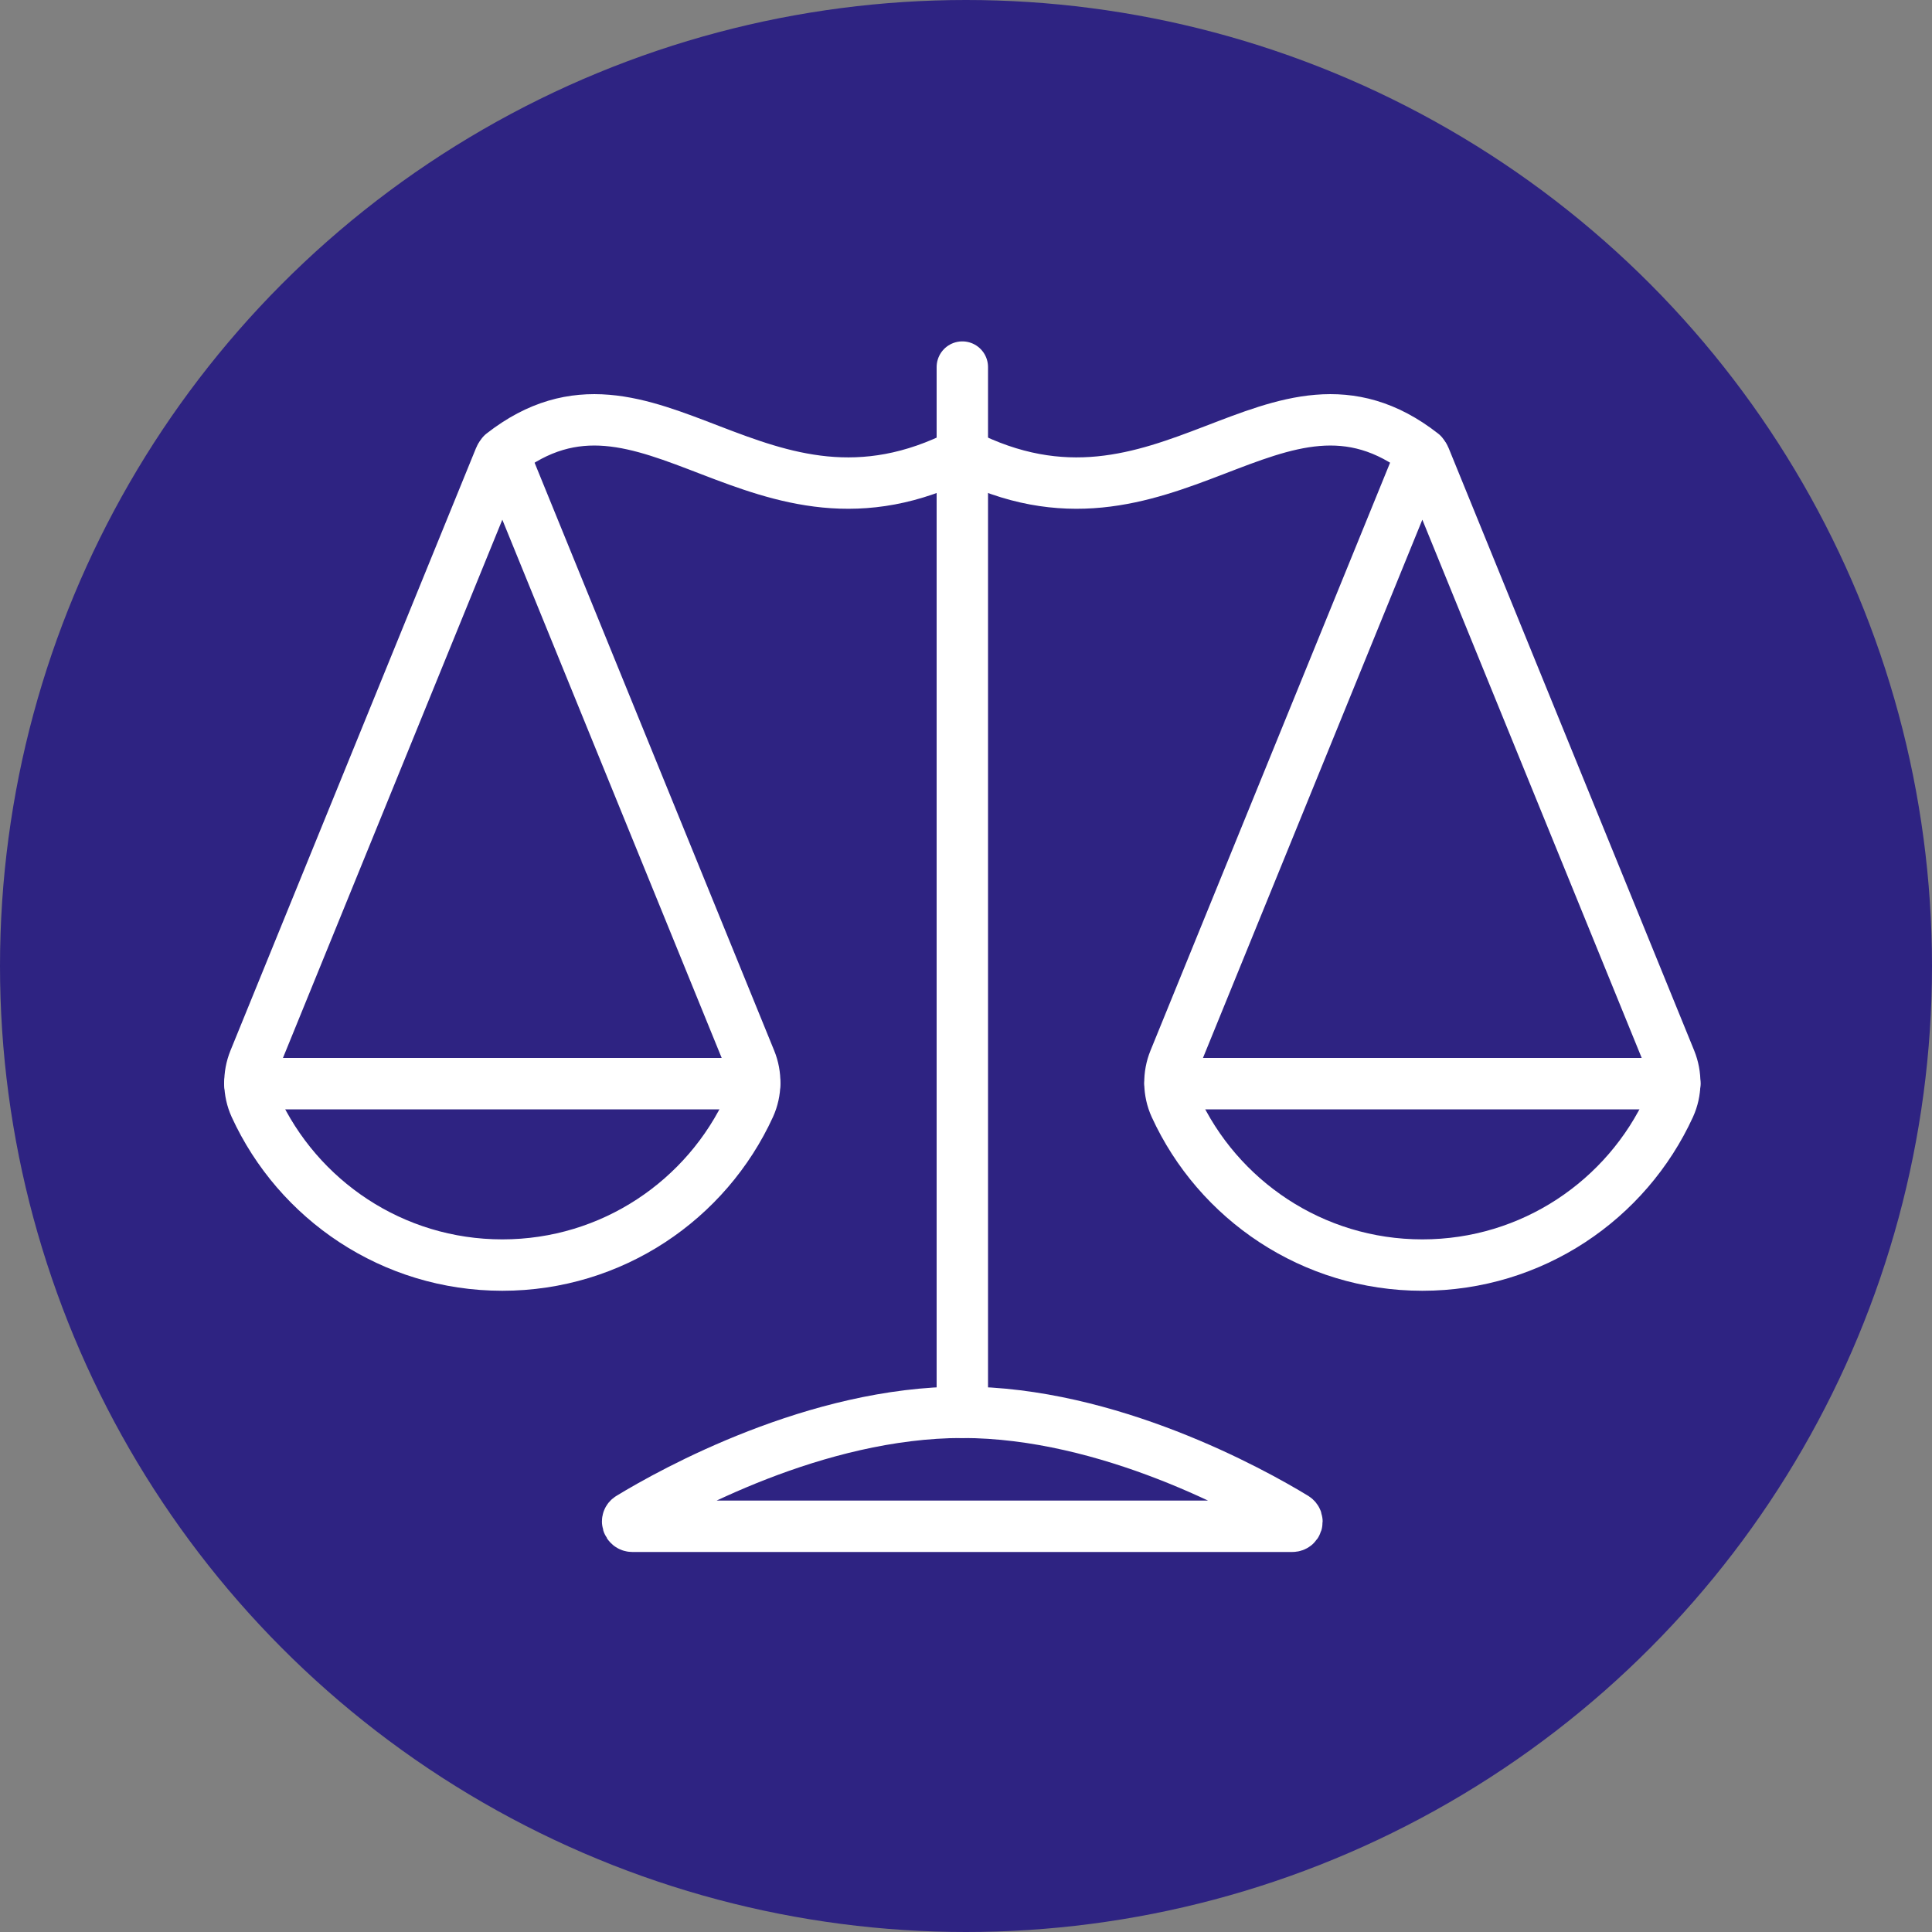
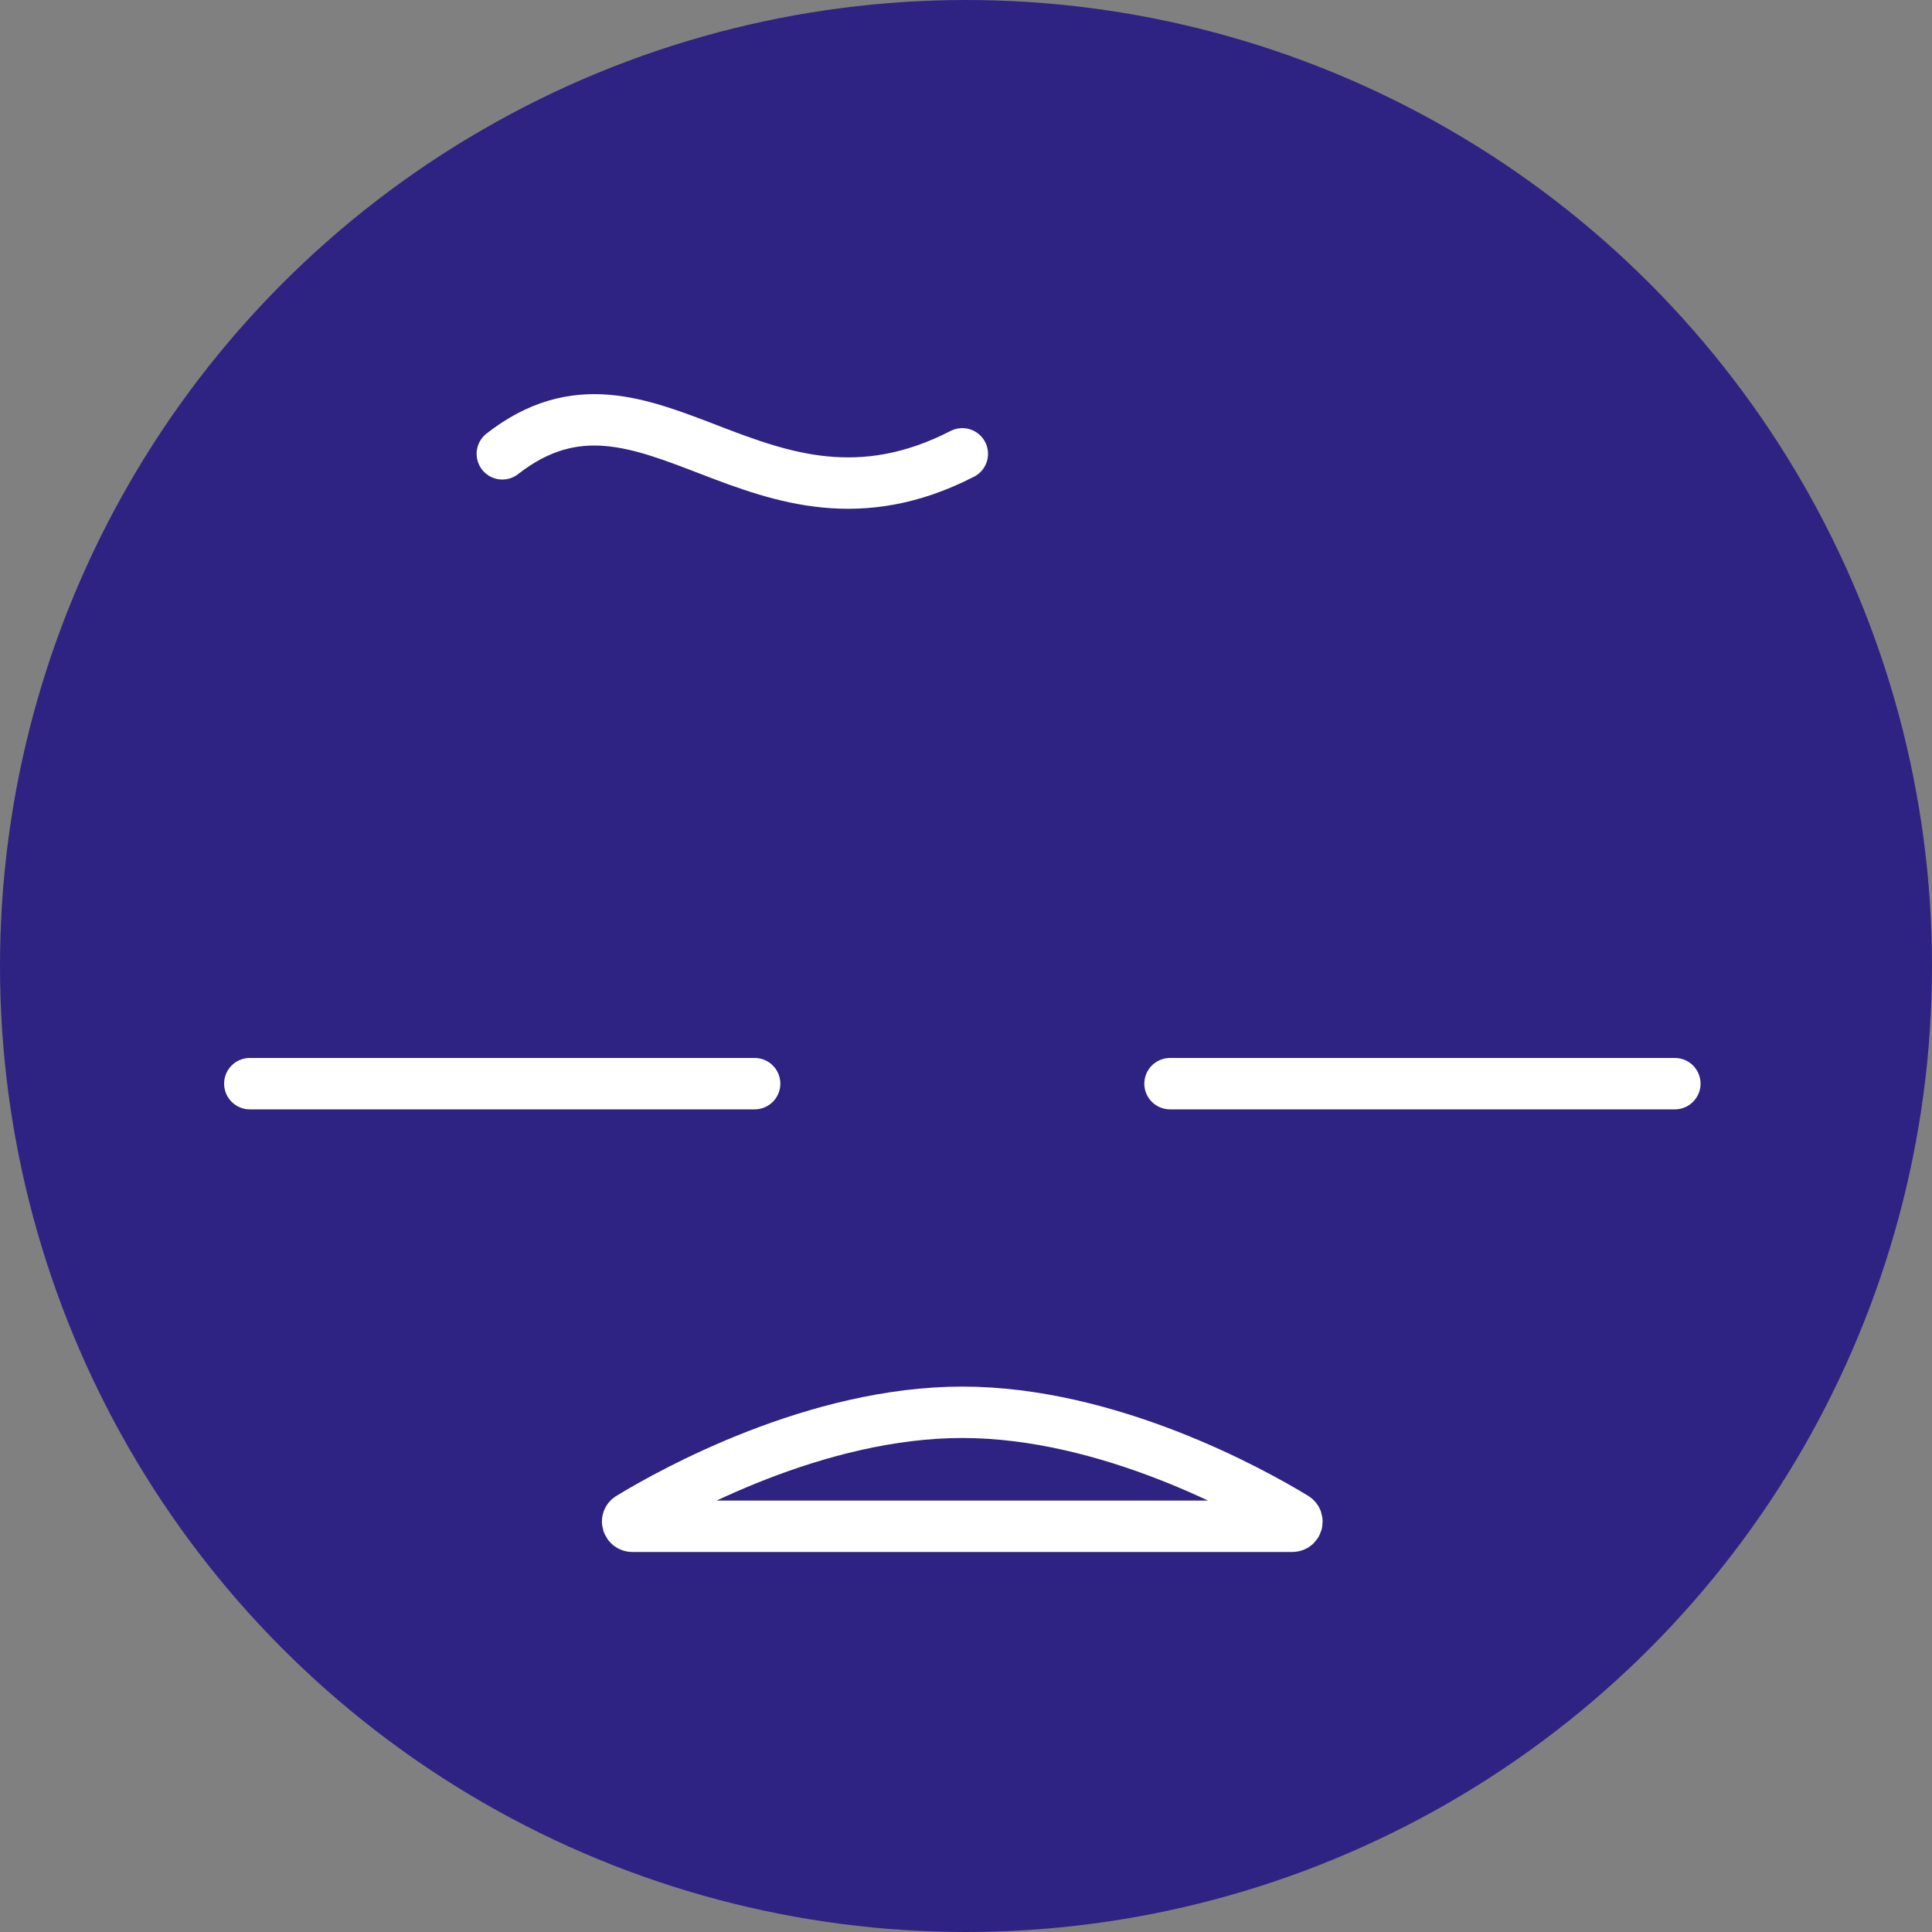
<svg xmlns="http://www.w3.org/2000/svg" id="Ebene_1" viewBox="0 0 100 100">
  <rect x="0" y="0" width="100" height="100" fill="#808080" stroke="none" />
  <defs>
    <style>.cls-1{fill:#2e2382;}.cls-2{fill:none;stroke:#fff;stroke-linecap:round;stroke-miterlimit:10;stroke-width:2.66px;}</style>
  </defs>
  <circle class="cls-1" cx="50" cy="50" r="50" />
  <g id="Justizia">
-     <line class="cls-2" x1="49.81" y1="19" x2="49.81" y2="73.1" />
-     <path class="cls-2" d="M86.46,54.88c.31.77.3,1.63-.04,2.38-2.22,4.85-7.12,8.22-12.8,8.22s-10.58-3.37-12.8-8.22c-.34-.75-.35-1.62-.04-2.38l12.72-31.21c.04-.11.2-.11.24,0l12.72,31.21Z" />
    <line class="cls-2" x1="86.69" y1="56.09" x2="60.56" y2="56.09" />
    <path class="cls-2" d="M66.89,79c.24,0,.33-.31.13-.44-2.25-1.37-9.64-5.46-17.21-5.46s-14.96,4.09-17.21,5.46c-.21.12-.11.44.13.44h34.17Z" />
-     <path class="cls-2" d="M73.62,23.49c-7.56-5.91-13.26,5.42-23.81,0" />
-     <path class="cls-2" d="M13.16,54.88c-.31.77-.3,1.63.04,2.38,2.22,4.85,7.12,8.22,12.8,8.22s10.58-3.37,12.8-8.22c.34-.75.35-1.62.04-2.38l-12.72-31.21c-.04-.11-.2-.11-.24,0l-12.72,31.21Z" />
    <line class="cls-2" x1="12.93" y1="56.09" x2="39.06" y2="56.09" />
    <path class="cls-2" d="M26,23.49c7.56-5.91,13.26,5.42,23.81,0" />
  </g>
</svg>